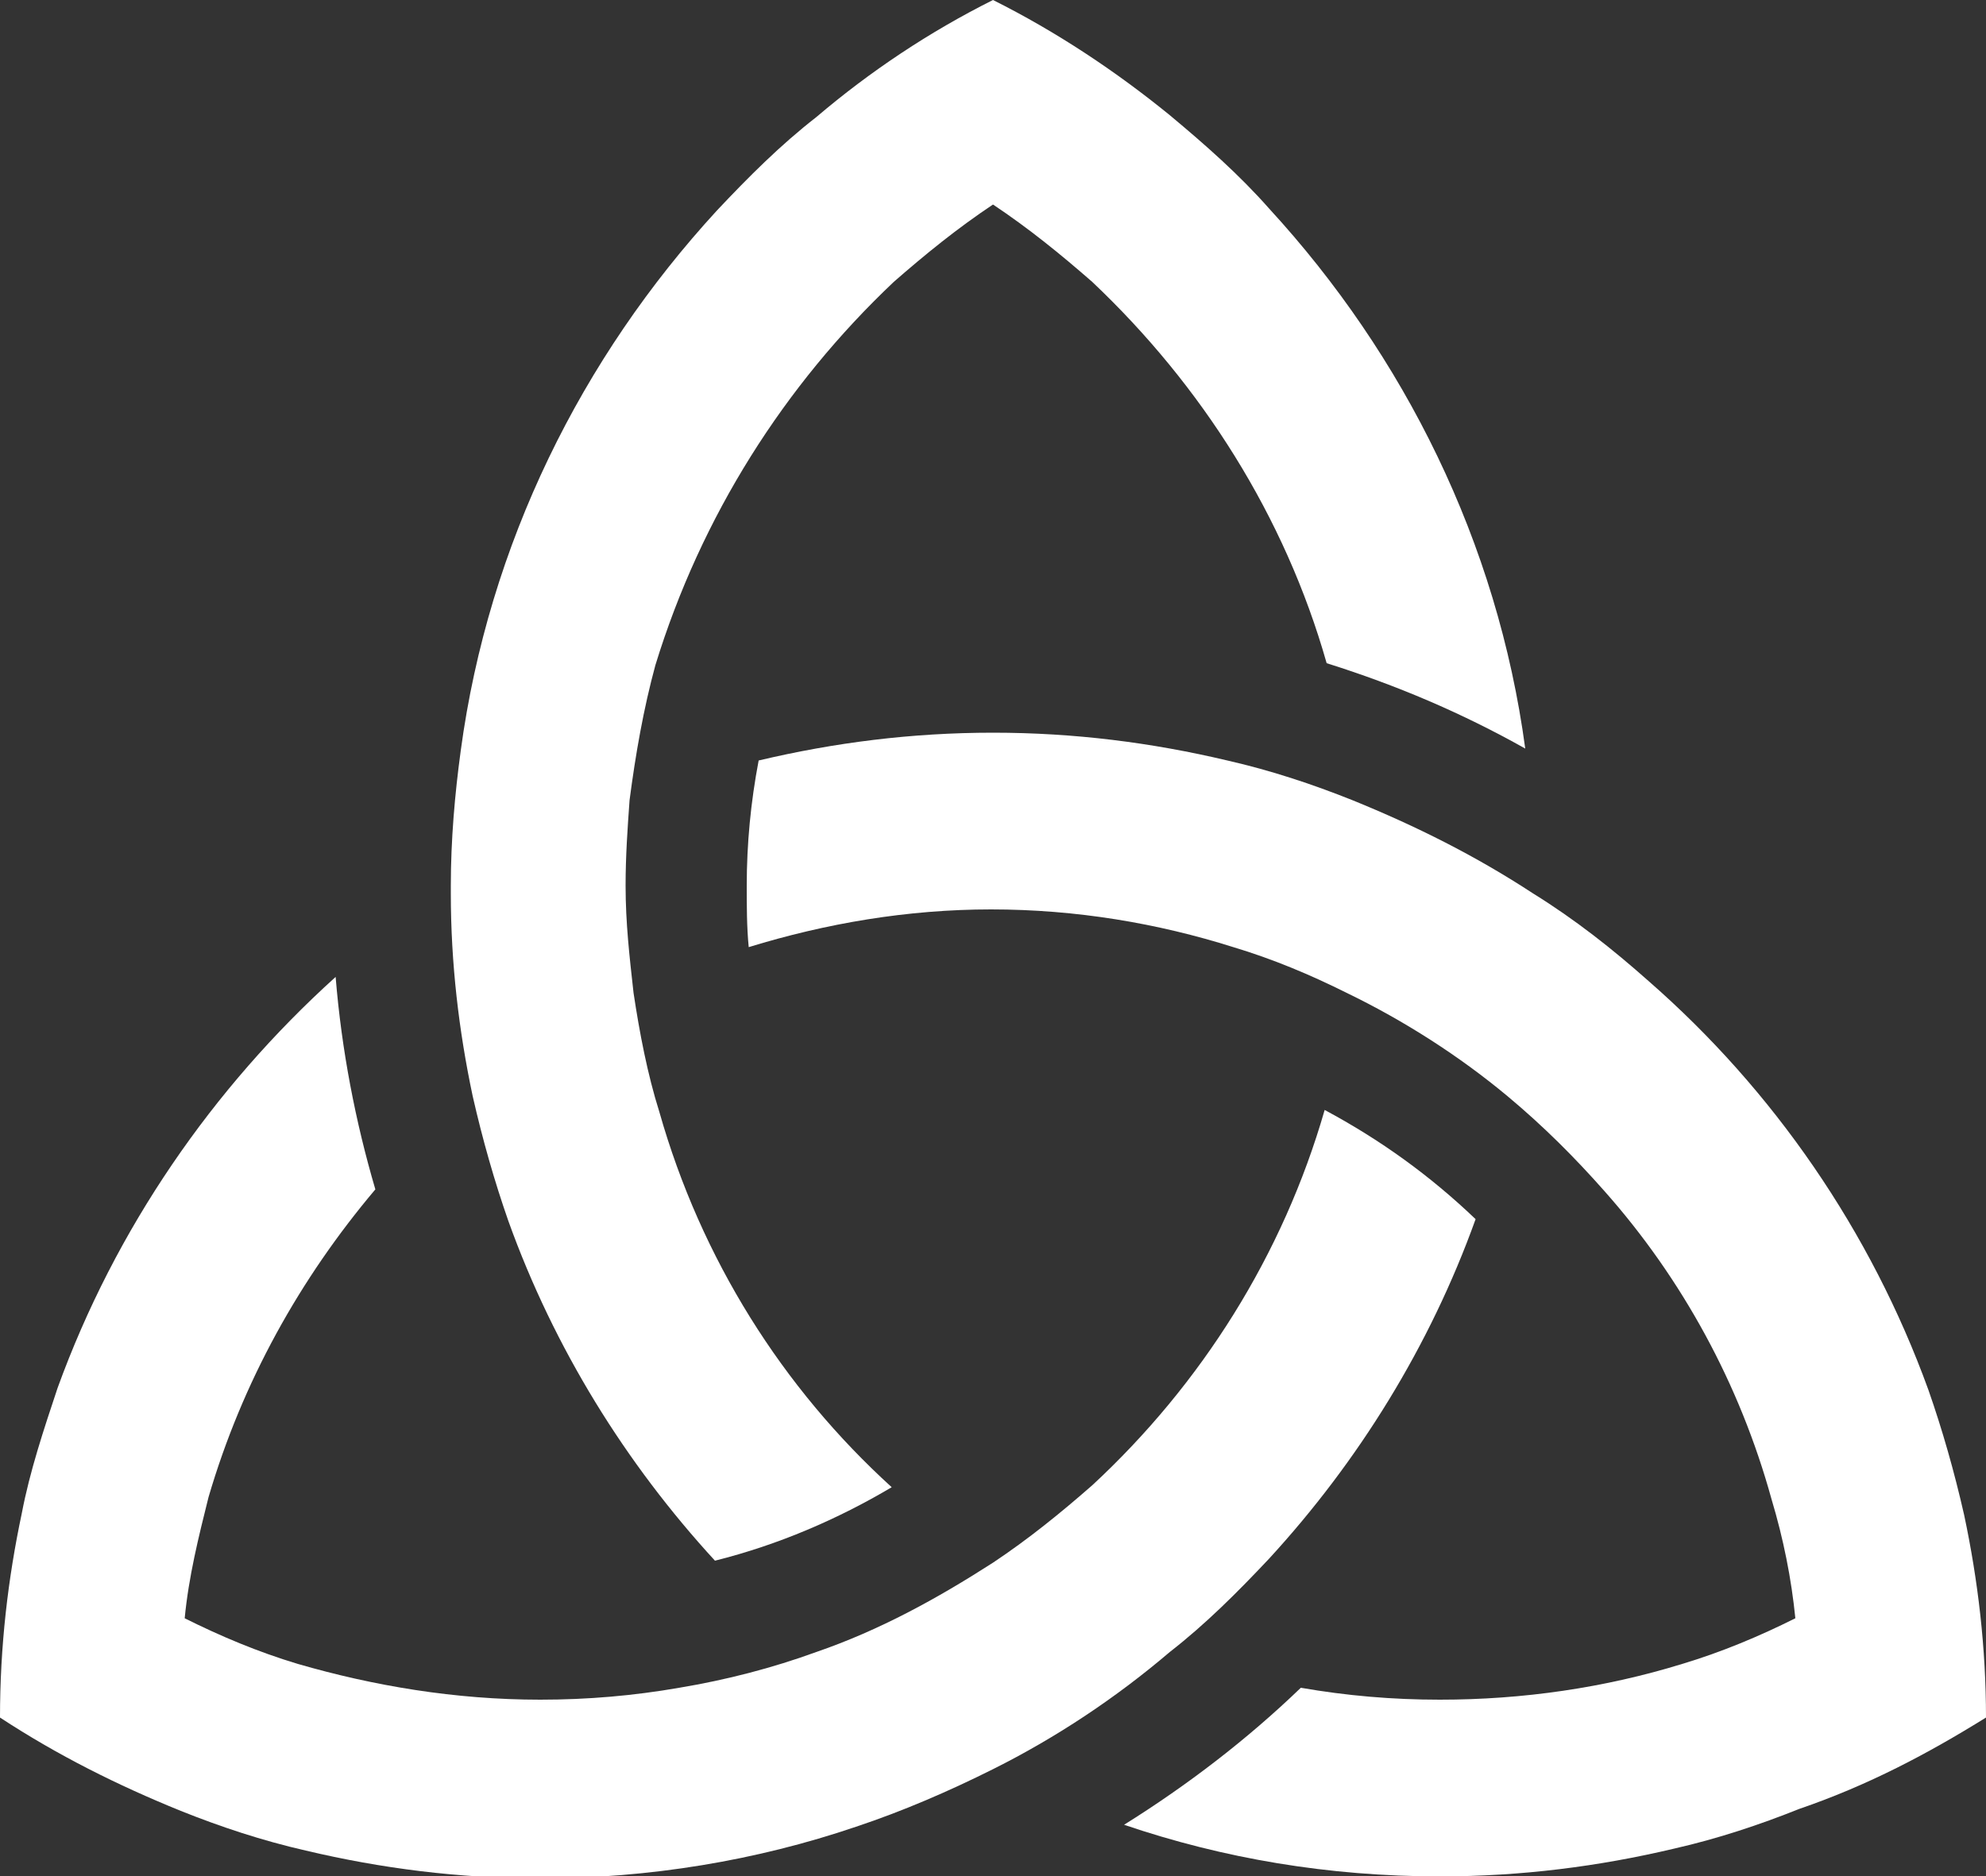
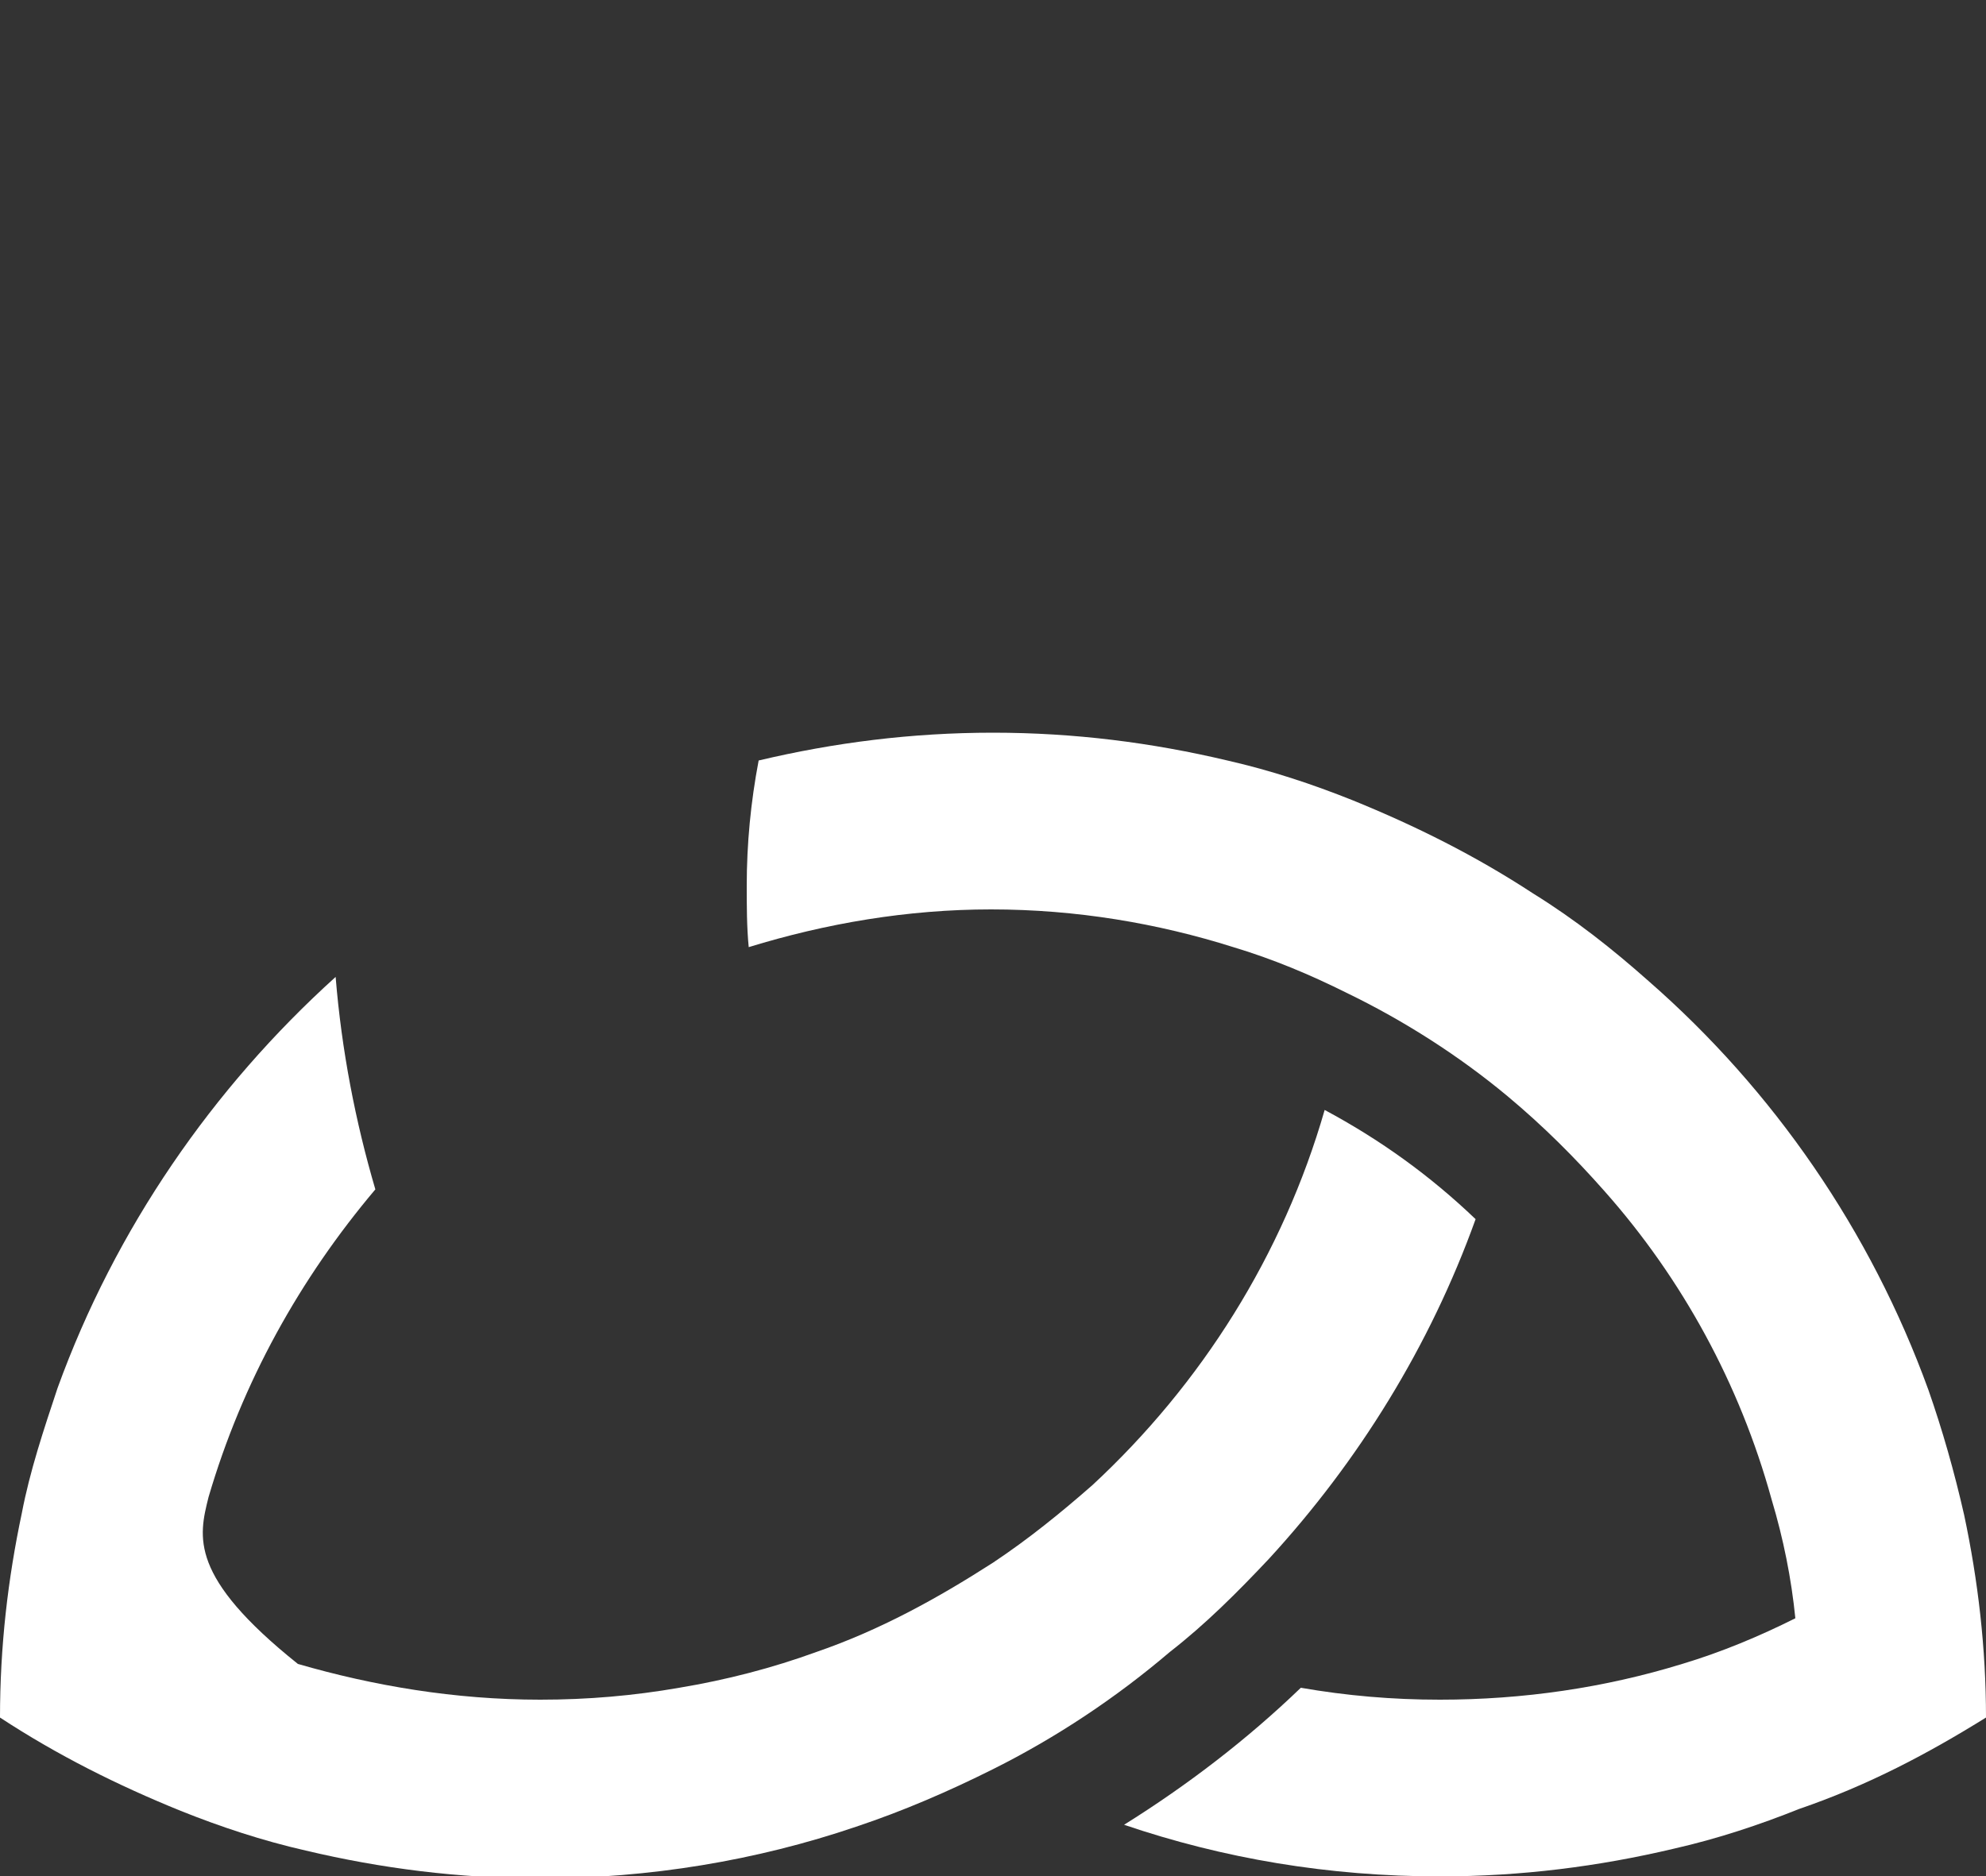
<svg xmlns="http://www.w3.org/2000/svg" version="1.1" id="Layer_1" x="0px" y="0px" viewBox="0 0 100 94.5" style="enable-background:new 0 0 100 94.5;" xml:space="preserve">
  <rect x="0" y="0" width="100" height="94.5" fill="#333333" stroke="none" />
  <style type="text/css">
	.st0{fill:#FFFFFF;}
</style>
  <path class="st0" d="M100,86.5c0-3.5-0.4-6.9-1.1-10.2c-0.5-2.2-1.1-4.3-1.8-6.3c-2.9-8-7.8-15.1-14.1-20.6  c-1.8-1.6-3.7-3.1-5.8-4.4c-2.9-1.9-5.9-3.4-9.1-4.7c-2-0.8-4.1-1.5-6.3-2c-3.8-0.9-7.7-1.4-11.8-1.4s-8,0.5-11.8,1.4  c-0.4,2.1-0.6,4.2-0.6,6.3c0,1,0,2.1,0.1,3.1c3.9-1.2,8-1.9,12.2-1.9c4.3,0,8.4,0.7,12.2,1.9c2,0.6,3.9,1.4,5.7,2.3  c2.9,1.4,5.7,3.2,8.1,5.2c1.8,1.5,3.4,3.1,4.9,4.8c3.9,4.4,6.8,9.7,8.4,15.5c0.6,2,1,4,1.2,6c-1.8,0.9-3.7,1.7-5.7,2.3  c-3.9,1.2-8,1.8-12.2,1.8c-2.4,0-4.7-0.2-7-0.6c-2.7,2.6-5.7,4.9-8.9,6.9c5,1.7,10.3,2.6,15.9,2.6c4.1,0,8-0.5,11.8-1.4  c2.2-0.5,4.3-1.2,6.3-2C94.1,89.9,97.1,88.3,100,86.5z" />
-   <path class="st0" d="M10.5,75.4c1.7-5.8,4.6-11,8.4-15.5c-1-3.4-1.7-7-2-10.7c-6.2,5.6-11.1,12.7-14,20.7c-0.7,2.1-1.4,4.2-1.8,6.3  C0.4,79.5,0,82.9,0,86.5c2.9,1.9,5.9,3.4,9.1,4.7c2,0.8,4.1,1.5,6.3,2c3.8,0.9,7.7,1.4,11.8,1.4c5.5,0,10.9-0.9,15.9-2.6  c2.4-0.8,4.7-1.8,6.9-2.9c3.2-1.6,6.2-3.6,8.9-5.9c1.8-1.4,3.4-3,5-4.7c4.5-4.9,8.1-10.7,10.4-17.1c-2.3-2.2-4.8-4-7.6-5.5  c-2.1,7.3-6.2,13.8-11.7,18.9c-1.6,1.4-3.2,2.7-5,3.9c-2.8,1.8-5.7,3.4-8.9,4.5c-2.2,0.8-4.5,1.4-6.9,1.8c-2.3,0.4-4.6,0.6-7,0.6  c-4.3,0-8.4-0.7-12.2-1.8c-2-0.6-3.9-1.4-5.7-2.3C9.5,79.4,10,77.4,10.5,75.4z" />
-   <path class="st0" d="M66.8,33.4c3.5,1.1,6.8,2.5,10,4.3c-1.4-10.4-6.1-19.8-12.9-27.2c-1.5-1.7-3.2-3.2-5-4.7  C56.2,3.6,53.2,1.6,50,0c-3.2,1.6-6.2,3.6-8.9,5.9c-1.8,1.4-3.4,3-5,4.7C29.3,18,24.6,27.4,23.2,37.8c-0.3,2.2-0.5,4.5-0.5,6.8V45  c0,3.5,0.4,6.9,1.1,10.2c0.5,2.2,1.1,4.3,1.8,6.3c2.3,6.4,5.9,12.2,10.4,17.1c3.2-0.8,6.2-2.1,8.9-3.7c-5.5-5-9.6-11.5-11.7-18.9  c-0.6-1.9-1-4-1.3-6c-0.2-1.8-0.4-3.5-0.4-5.4c0-1.5,0.1-2.9,0.2-4.3c0.3-2.3,0.7-4.6,1.3-6.8c2.3-7.5,6.5-14.1,12-19.3  c1.6-1.4,3.2-2.7,5-3.9c1.8,1.2,3.4,2.5,5,3.9C60.5,19.4,64.7,26,66.8,33.4z" />
+   <path class="st0" d="M10.5,75.4c1.7-5.8,4.6-11,8.4-15.5c-1-3.4-1.7-7-2-10.7c-6.2,5.6-11.1,12.7-14,20.7c-0.7,2.1-1.4,4.2-1.8,6.3  C0.4,79.5,0,82.9,0,86.5c2.9,1.9,5.9,3.4,9.1,4.7c2,0.8,4.1,1.5,6.3,2c3.8,0.9,7.7,1.4,11.8,1.4c5.5,0,10.9-0.9,15.9-2.6  c2.4-0.8,4.7-1.8,6.9-2.9c3.2-1.6,6.2-3.6,8.9-5.9c1.8-1.4,3.4-3,5-4.7c4.5-4.9,8.1-10.7,10.4-17.1c-2.3-2.2-4.8-4-7.6-5.5  c-2.1,7.3-6.2,13.8-11.7,18.9c-1.6,1.4-3.2,2.7-5,3.9c-2.8,1.8-5.7,3.4-8.9,4.5c-2.2,0.8-4.5,1.4-6.9,1.8c-2.3,0.4-4.6,0.6-7,0.6  c-4.3,0-8.4-0.7-12.2-1.8C9.5,79.4,10,77.4,10.5,75.4z" />
</svg>